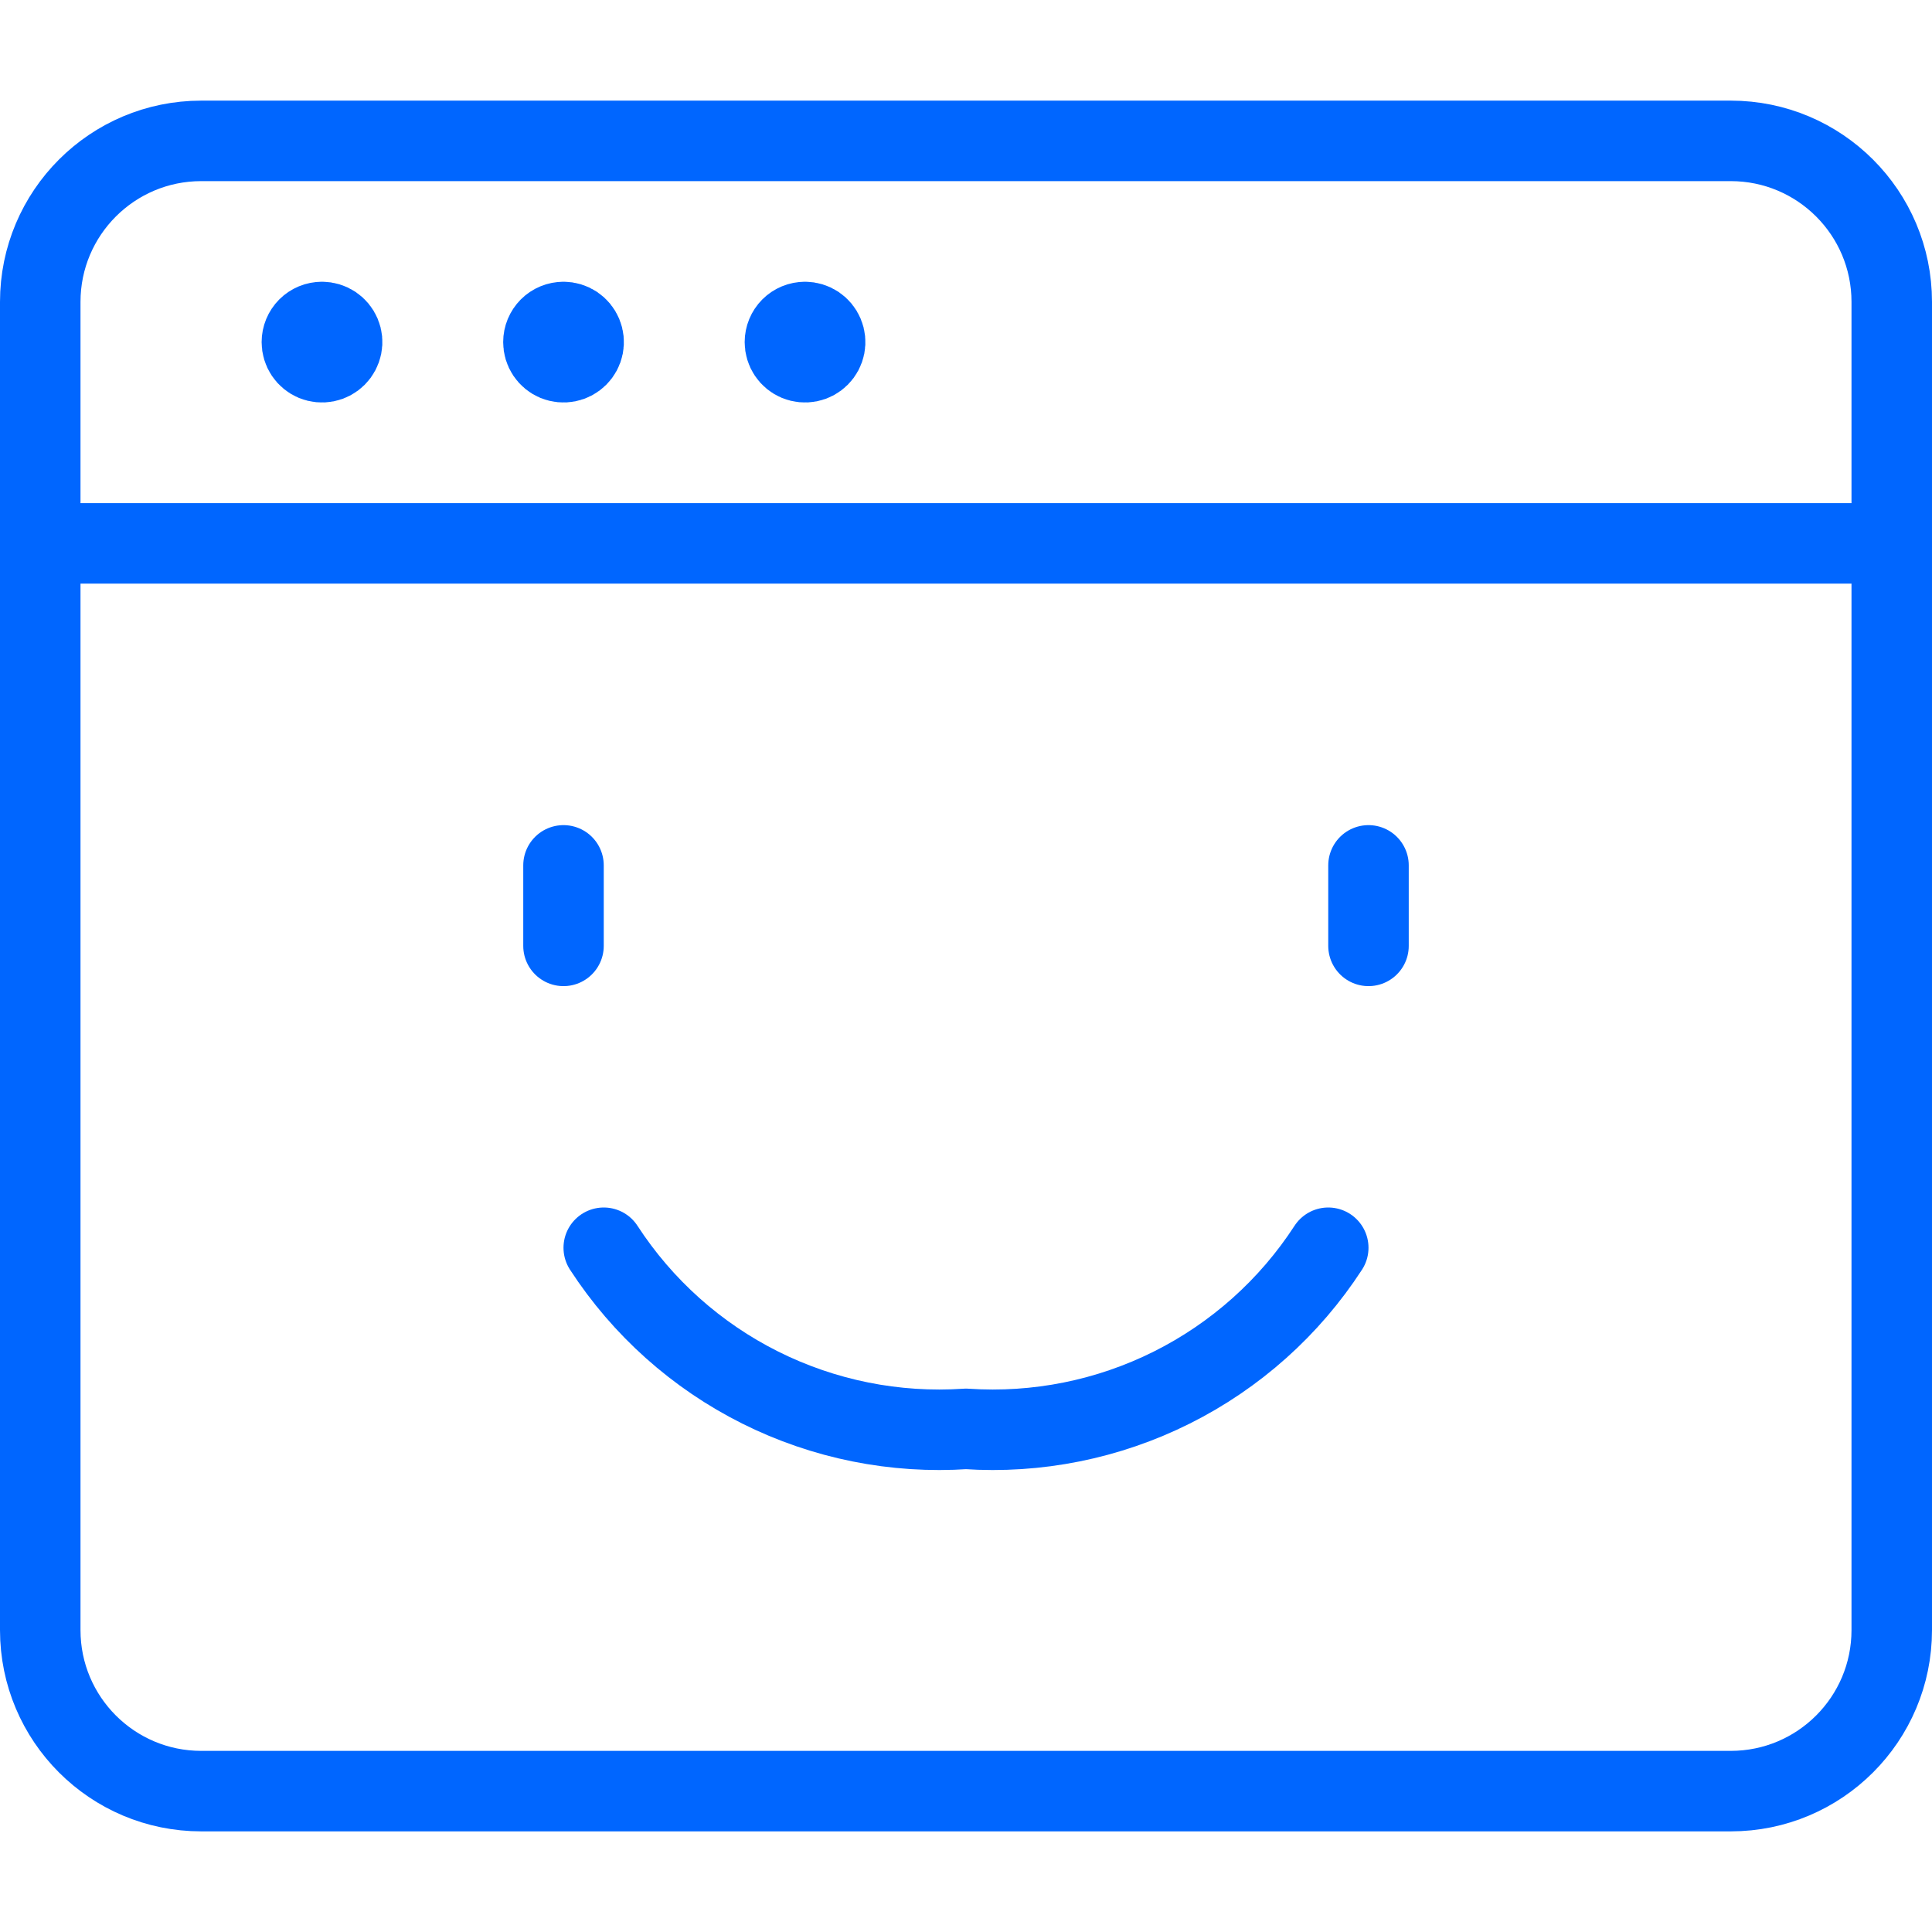
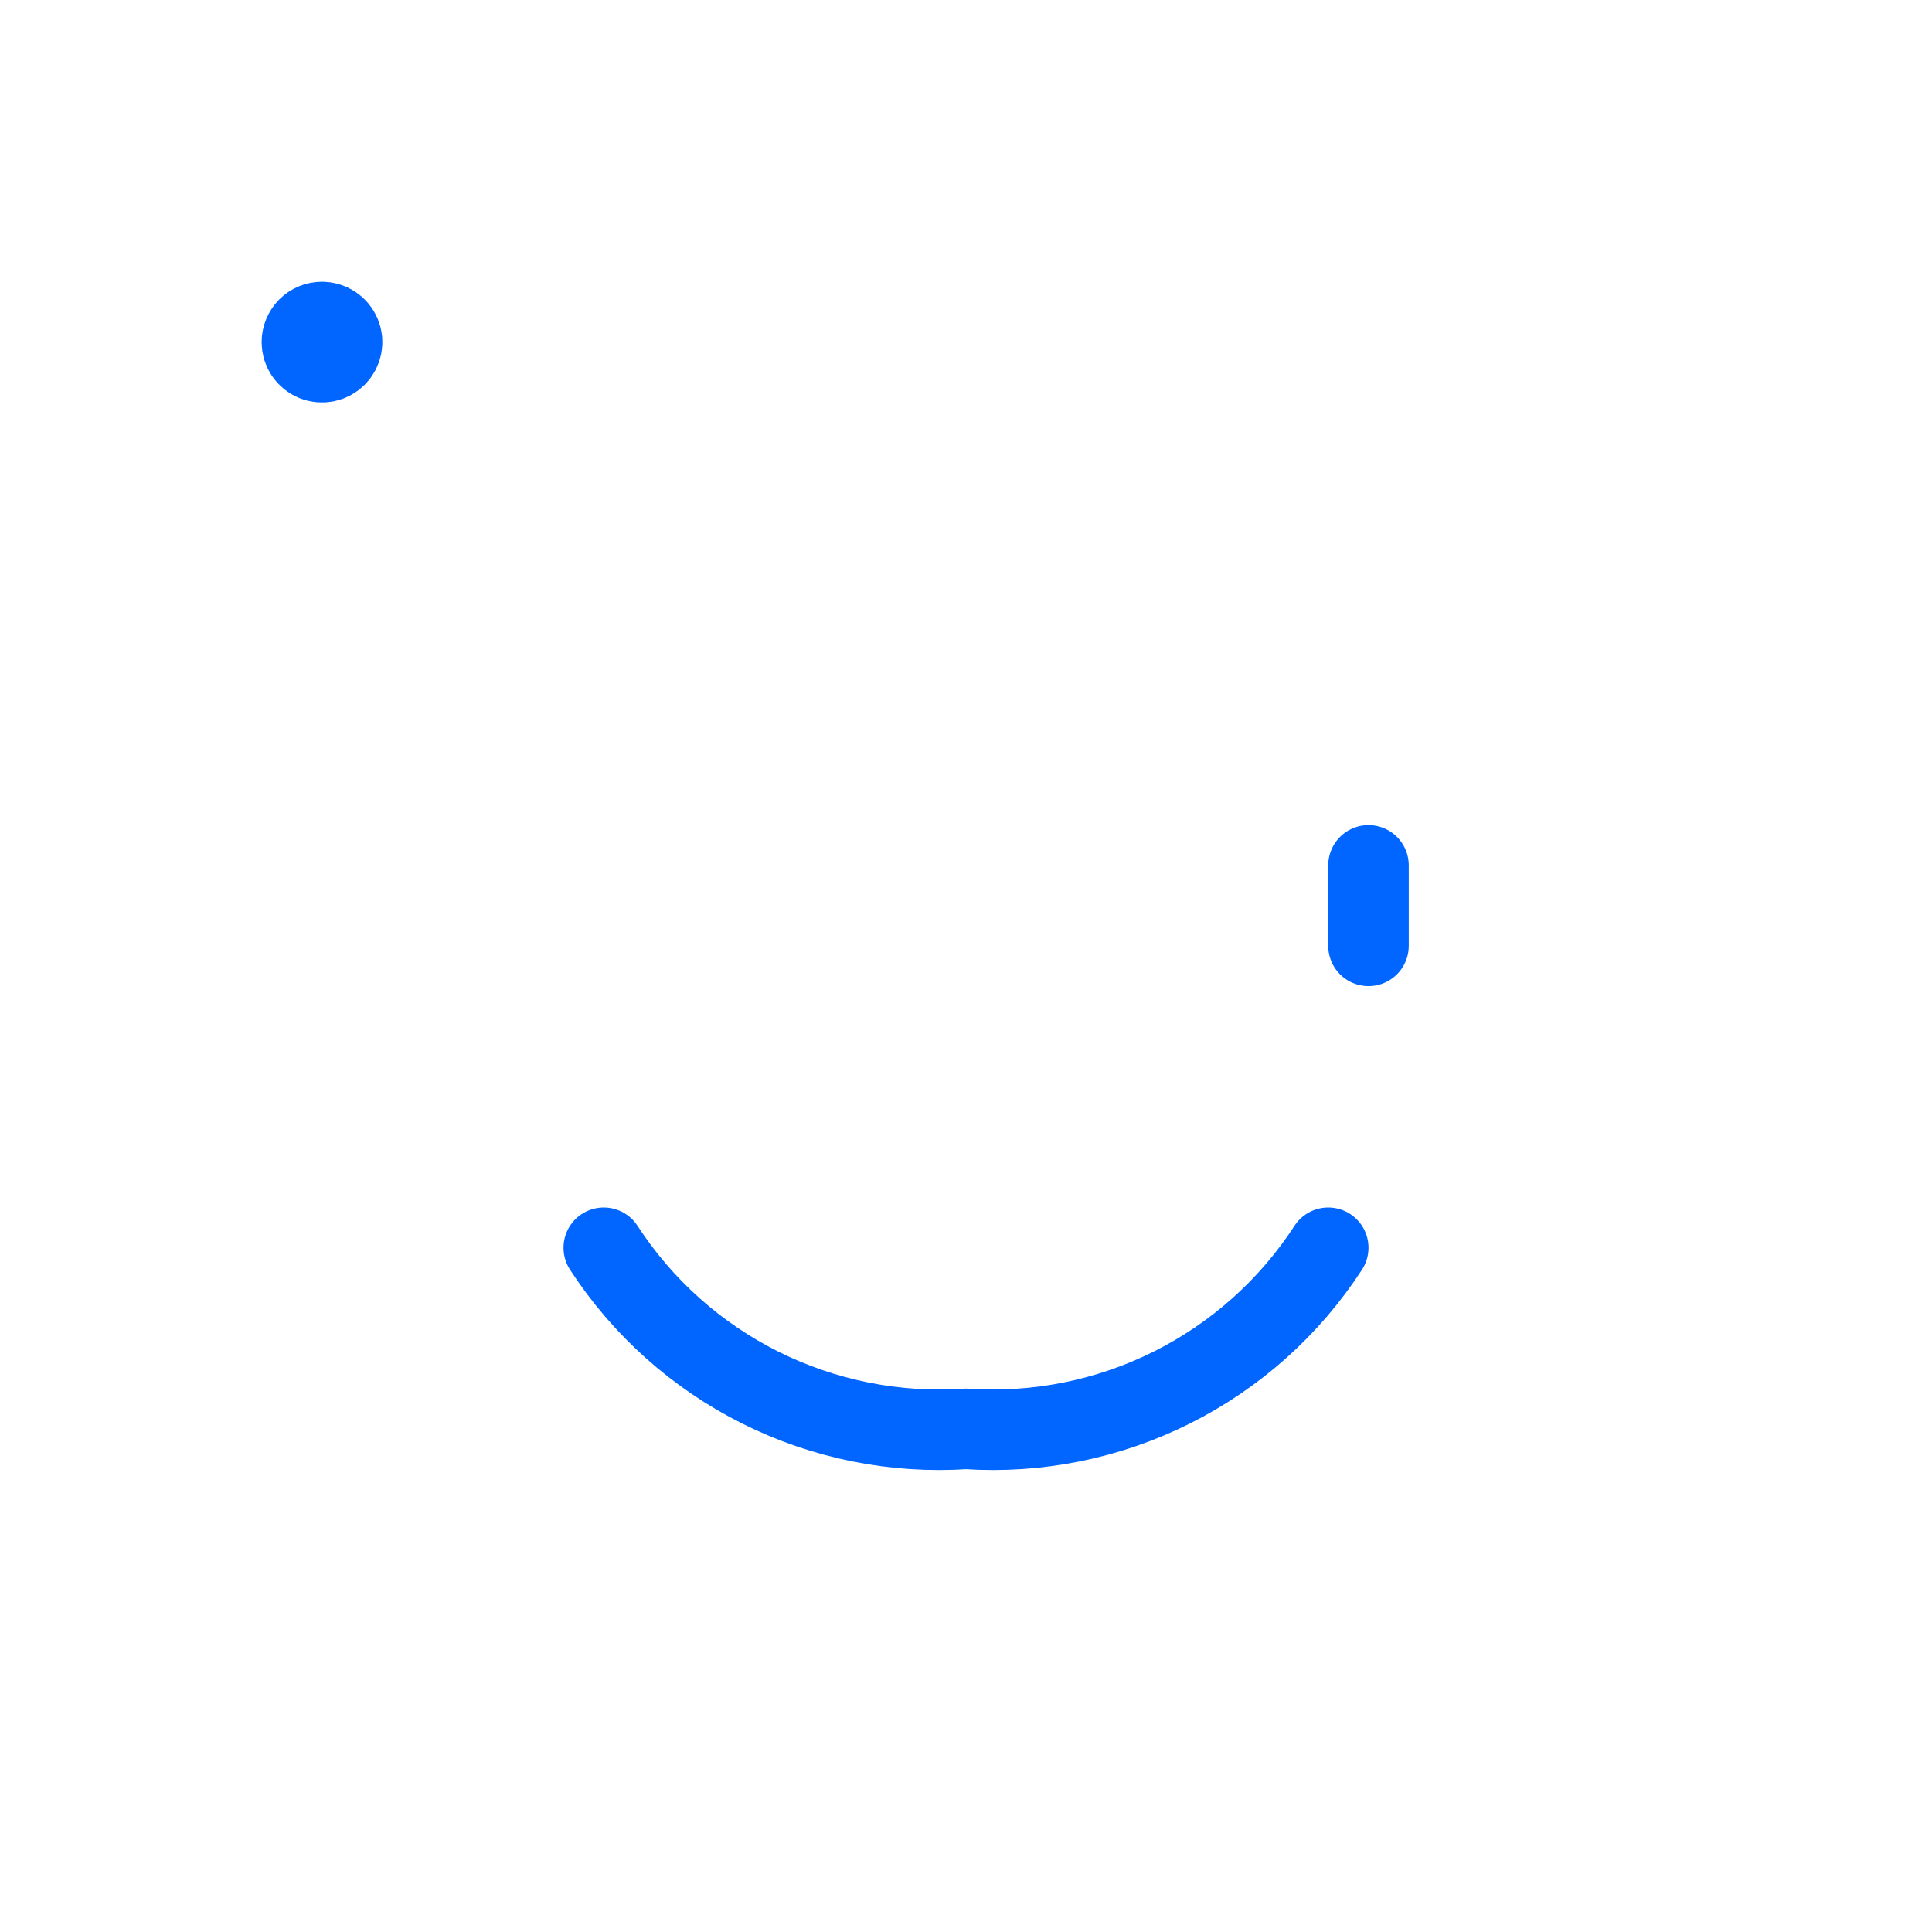
<svg xmlns="http://www.w3.org/2000/svg" fill="none" height="48" viewBox="0 0 48 48" width="48">
  <g stroke="#06f" stroke-linecap="round" stroke-linejoin="round" stroke-width="2">
-     <path d="m43 3.5h-38c-2.209 0-4 1.791-4 4v33c0 2.209 1.791 4 4 4h38c2.209 0 4-1.791 4-4v-33c0-2.209-1.791-4-4-4z" />
-     <path d="m1 13.5h46" />
    <path d="m8 8c.099 0 .196.029.278.084.082.055.146.133.184.224.038.091.048.192.028.289s-.067.186-.137.256c-.07.07-.159.118-.256.137-.097.019-.198.009-.289-.028-.091-.038-.169-.102-.224-.184-.055-.082-.084-.179-.084-.278 0-.133.053-.26.146-.354.094-.094.221-.146.354-.146" />
-     <path d="m14 8c.099 0 .196.029.278.084.082.055.146.133.184.224.038.091.048.192.029.289s-.067.186-.137.256c-.07.07-.159.118-.256.137-.097.019-.198.009-.289-.028-.091-.038-.17-.102-.224-.184-.055-.082-.084-.179-.084-.278 0-.133.053-.26.146-.354.094-.094.221-.146.354-.146z" />
-     <path d="m20 8c.099 0 .196.029.278.084.082.055.146.133.184.224.038.091.048.192.029.289s-.067.186-.137.256c-.07.07-.159.118-.256.137-.097.019-.198.009-.289-.028-.091-.038-.17-.102-.224-.184-.055-.082-.084-.179-.084-.278 0-.133.053-.26.146-.354.094-.094.221-.146.354-.146z" />
-     <path d="m14 21.5v2" />
    <path d="m34 21.5v2" />
    <path d="m15 31c.964 1.484 2.306 2.683 3.888 3.474 1.582.791 3.347 1.145 5.112 1.026 1.765.119 3.53-.235 5.112-1.026 1.582-.791 2.925-1.99 3.888-3.474" />
  </g>
</svg>